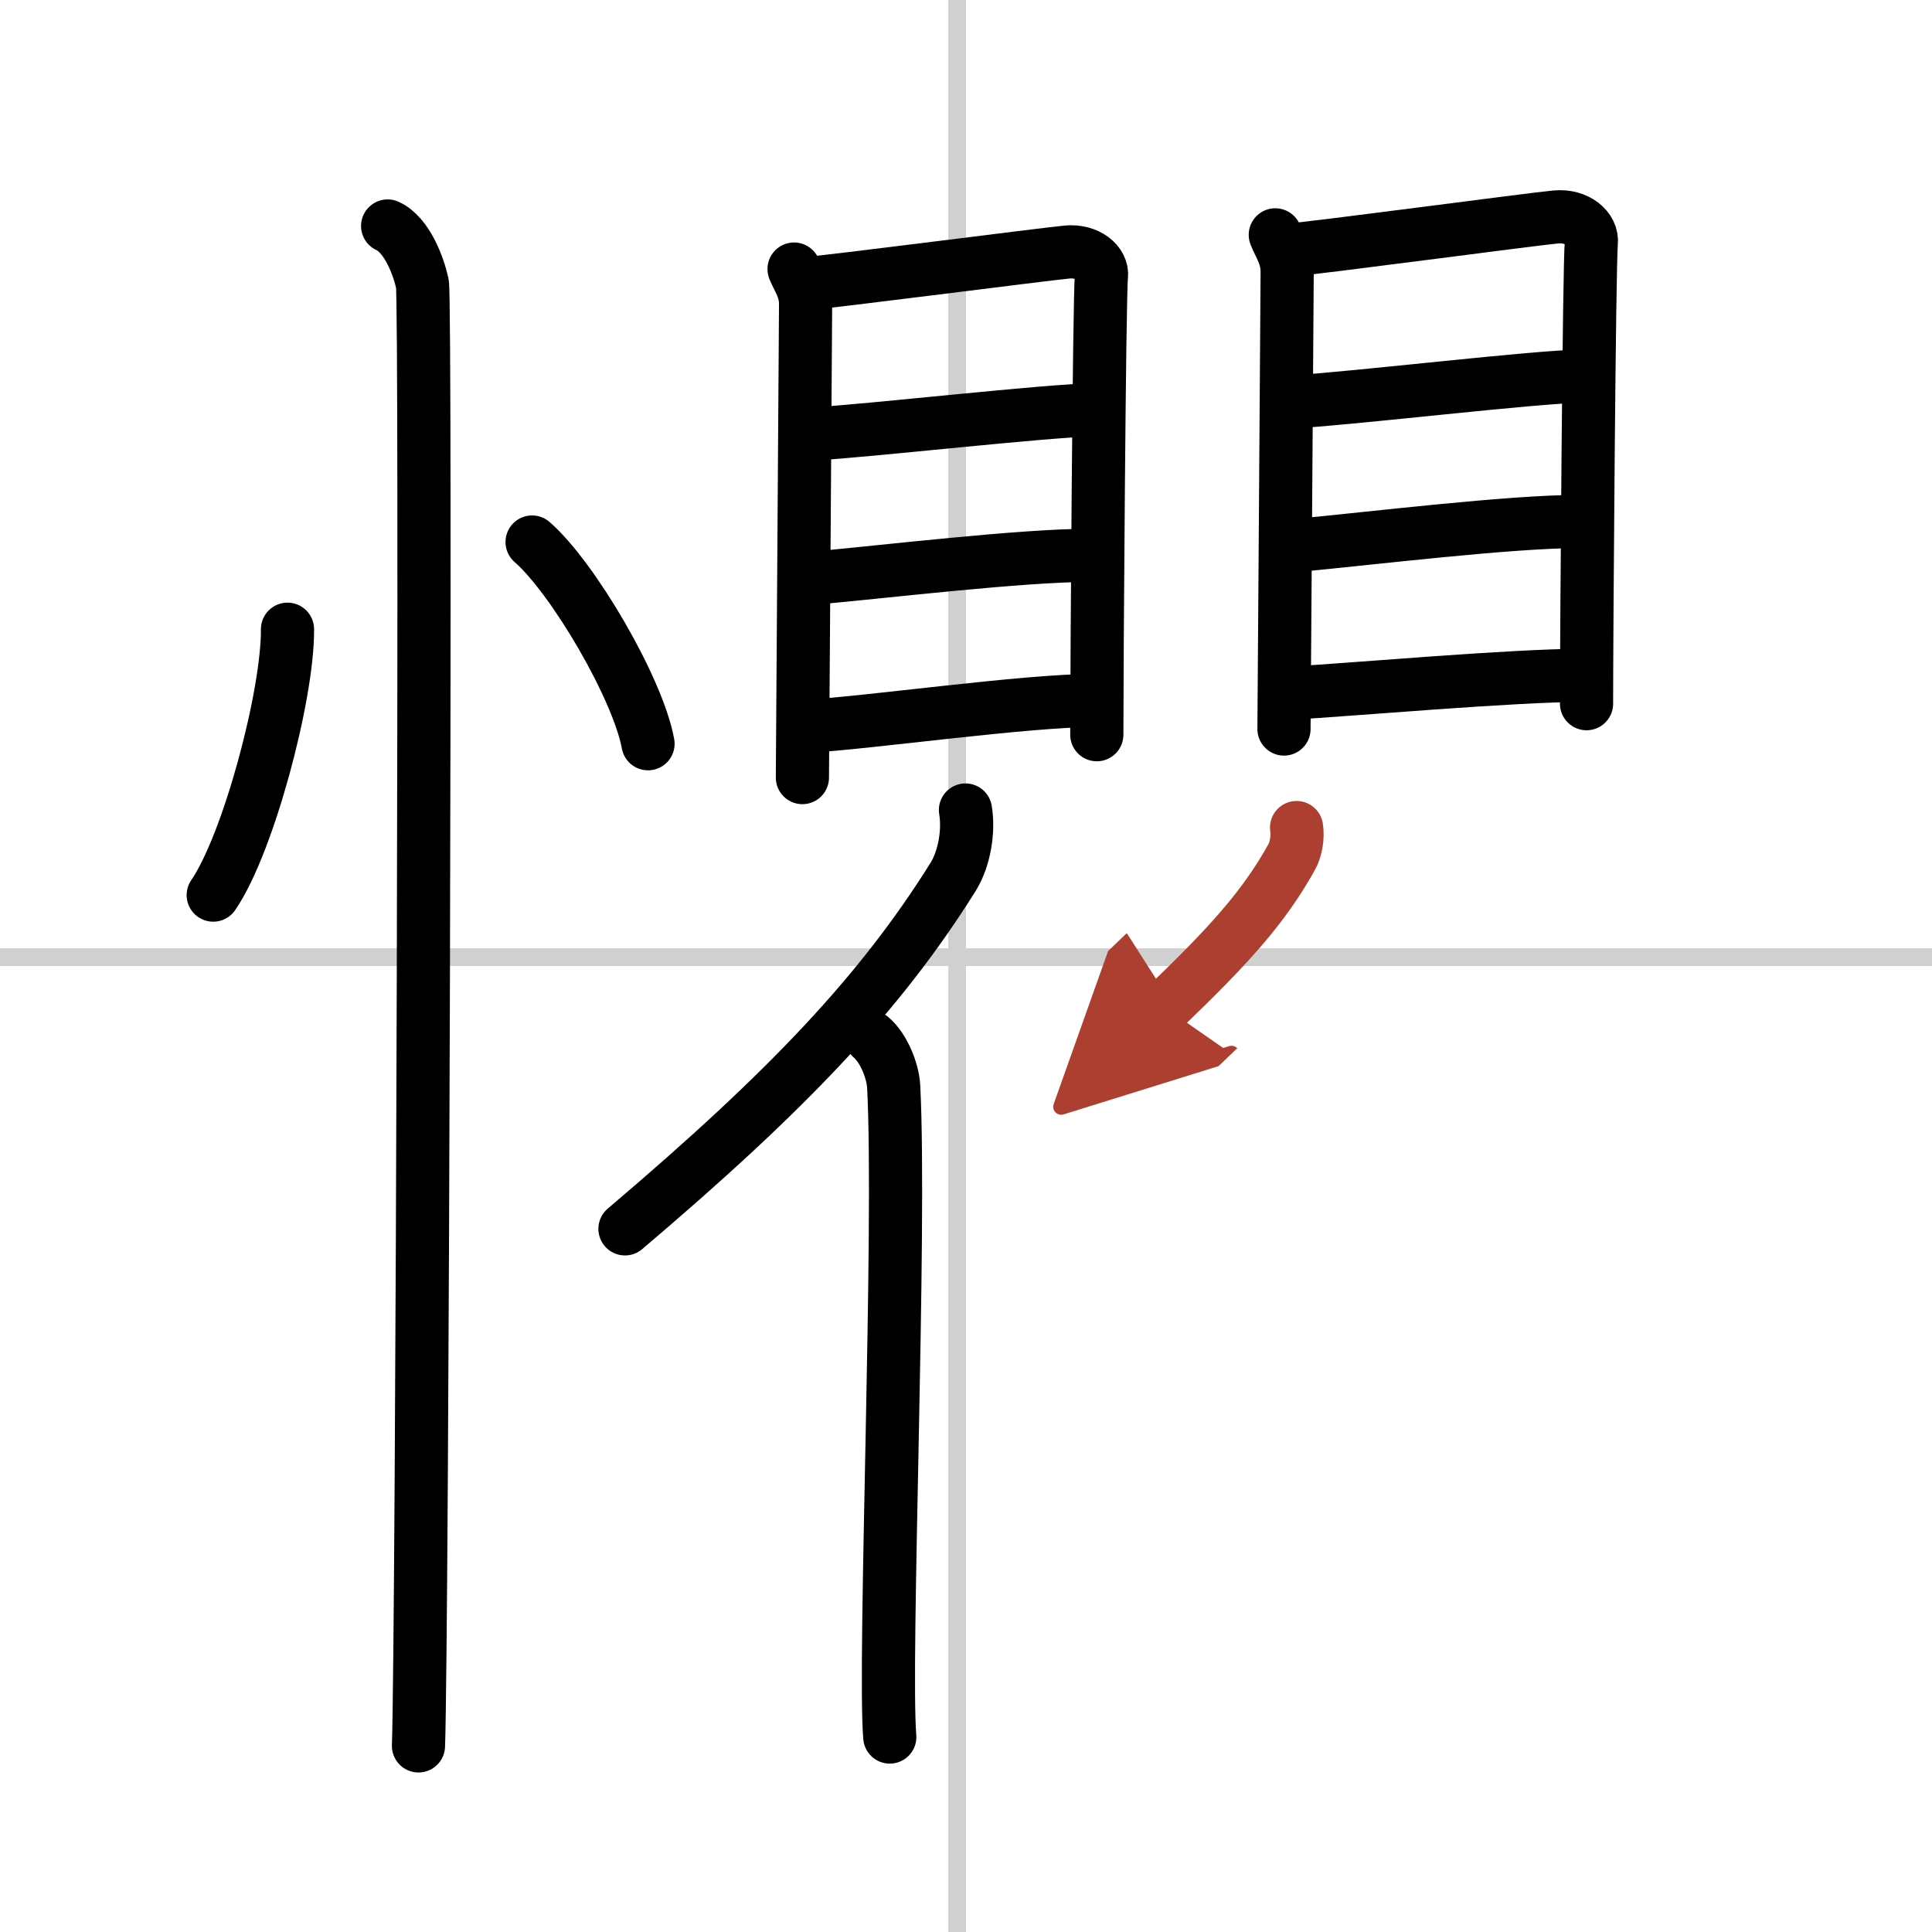
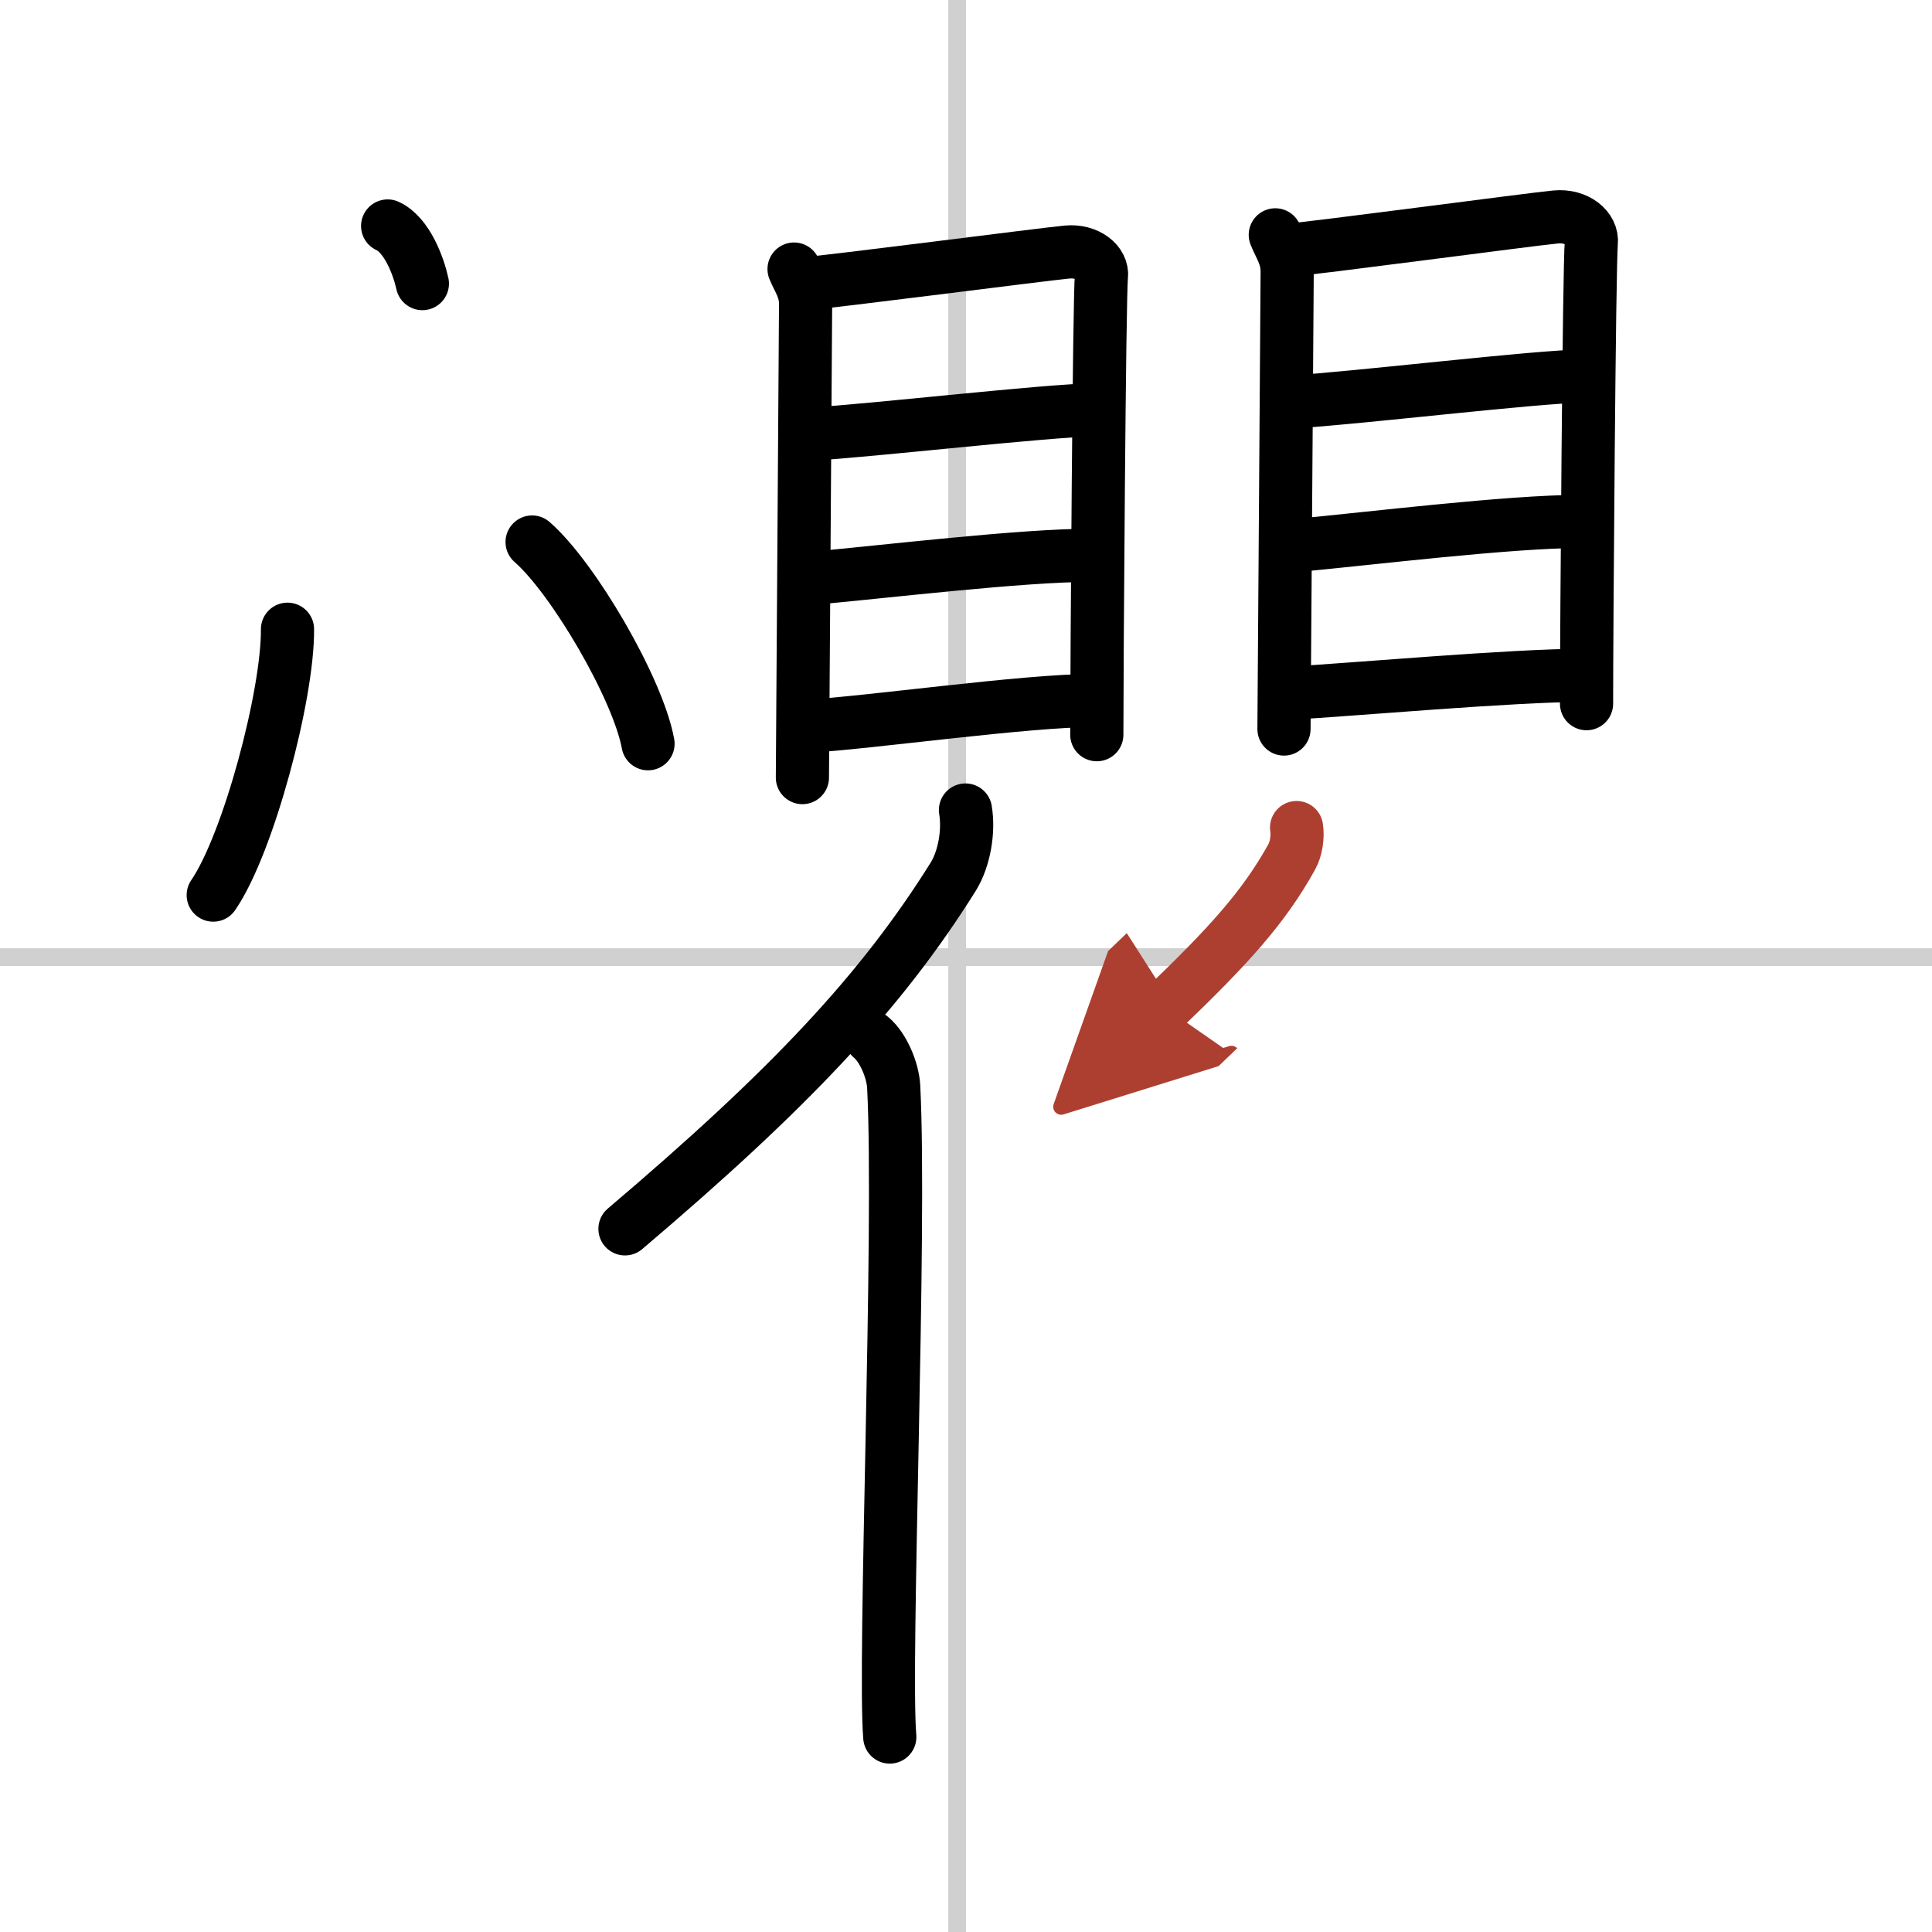
<svg xmlns="http://www.w3.org/2000/svg" width="400" height="400" viewBox="0 0 109 109">
  <defs>
    <marker id="a" markerWidth="4" orient="auto" refX="1" refY="5" viewBox="0 0 10 10">
      <polyline points="0 0 10 5 0 10 1 5" fill="#ad3f31" stroke="#ad3f31" />
    </marker>
  </defs>
  <g fill="none" stroke="#000" stroke-linecap="round" stroke-linejoin="round" stroke-width="3">
-     <rect width="100%" height="100%" fill="#fff" stroke="#fff" />
    <line x1="54" x2="54" y2="109" stroke="#d0d0d0" stroke-width="1" />
    <line x2="109" y1="54" y2="54" stroke="#d0d0d0" stroke-width="1" />
    <path d="m16.22 35.5c0.03 3.7-2.21 12.12-4.19 15" />
    <path d="m30.02 30.58c2.31 2.01 5.97 8.26 6.54 11.38" />
-     <path d="m21.87 12.75c1.09 0.5 1.74 2.25 1.96 3.25s0 76.25-0.22 82.5" />
+     <path d="m21.87 12.75c1.09 0.5 1.74 2.25 1.96 3.25" />
    <path d="m44.8 15.18c0.26 0.64 0.65 1.11 0.65 1.97 0 0.85-0.18 26.3-0.18 26.72" />
    <path d="m45.37 16.01c1.5-0.11 13.46-1.66 14.83-1.79 1.14-0.11 2.04 0.6 1.94 1.38-0.12 1-0.26 21.99-0.26 25.85" />
    <path d="m45.87 24.48c2.96-0.15 13.42-1.35 15.82-1.35" />
    <path d="m45.99 32.61c3.98-0.36 11.66-1.28 15.52-1.28" />
    <path d="m45.59 40.97c3.42-0.19 12.27-1.45 16.12-1.45" />
    <path d="m71.95 13.25c0.27 0.68 0.67 1.18 0.67 2.09 0 0.9-0.18 25.34-0.18 25.79" />
    <path d="m72.53 14.13c1.54-0.11 13.84-1.76 15.25-1.89 1.17-0.11 2.09 0.63 2 1.47-0.12 1.06-0.27 21.89-0.27 25.99" />
    <path d="m73.05 22.66c3.04-0.15 13.8-1.44 16.27-1.44" />
    <path d="m73.17 30.77c4.09-0.38 11.99-1.35 15.96-1.35" />
    <path d="m72.76 39.11c3.51-0.2 12.61-1.01 16.58-1.01" />
    <path d="m54.47 45.7c0.2 1.19-0.06 2.74-0.69 3.76-4.06 6.49-9.21 11.97-18.52 19.87" />
    <path d="m49.14 58.52c0.7 0.58 1.23 1.87 1.28 2.78 0.42 8.1-0.57 32.48-0.22 36.7" />
    <path d="m73.15 46.69c0.08 0.52-0.02 1.2-0.27 1.65-1.57 2.84-3.57 5.03-7.17 8.49" marker-end="url(#a)" stroke="#ad3f31" />
  </g>
</svg>